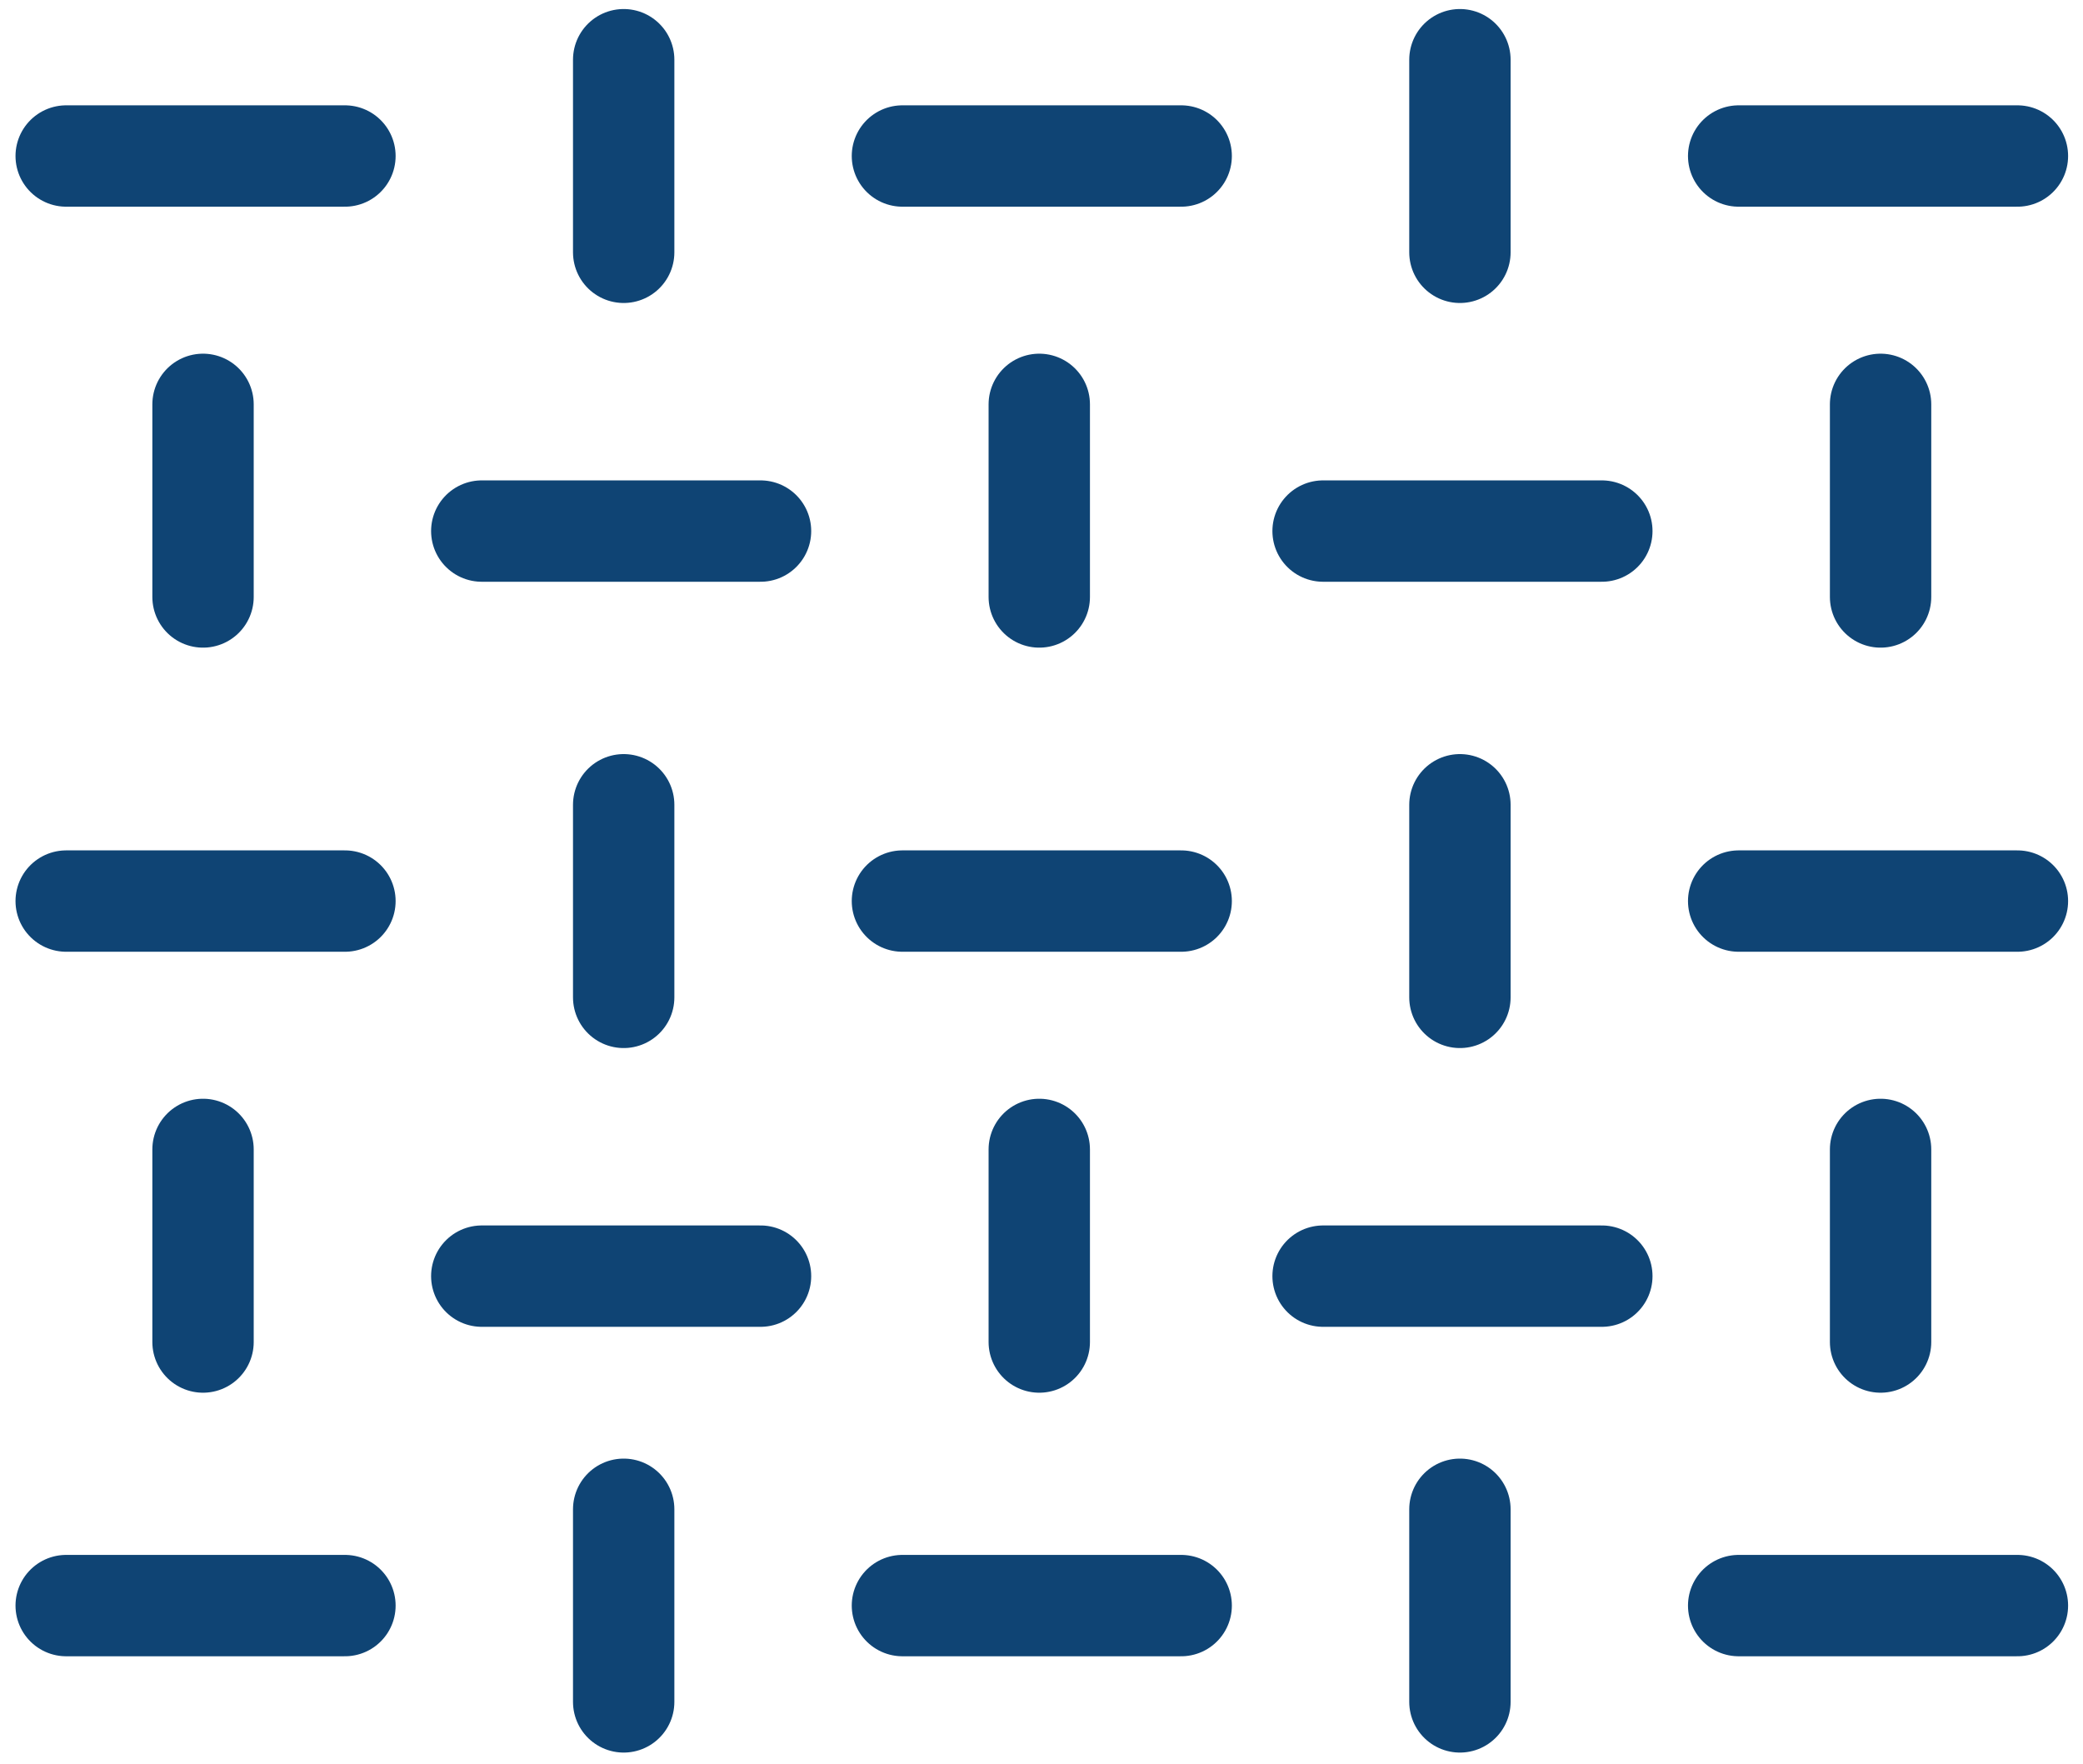
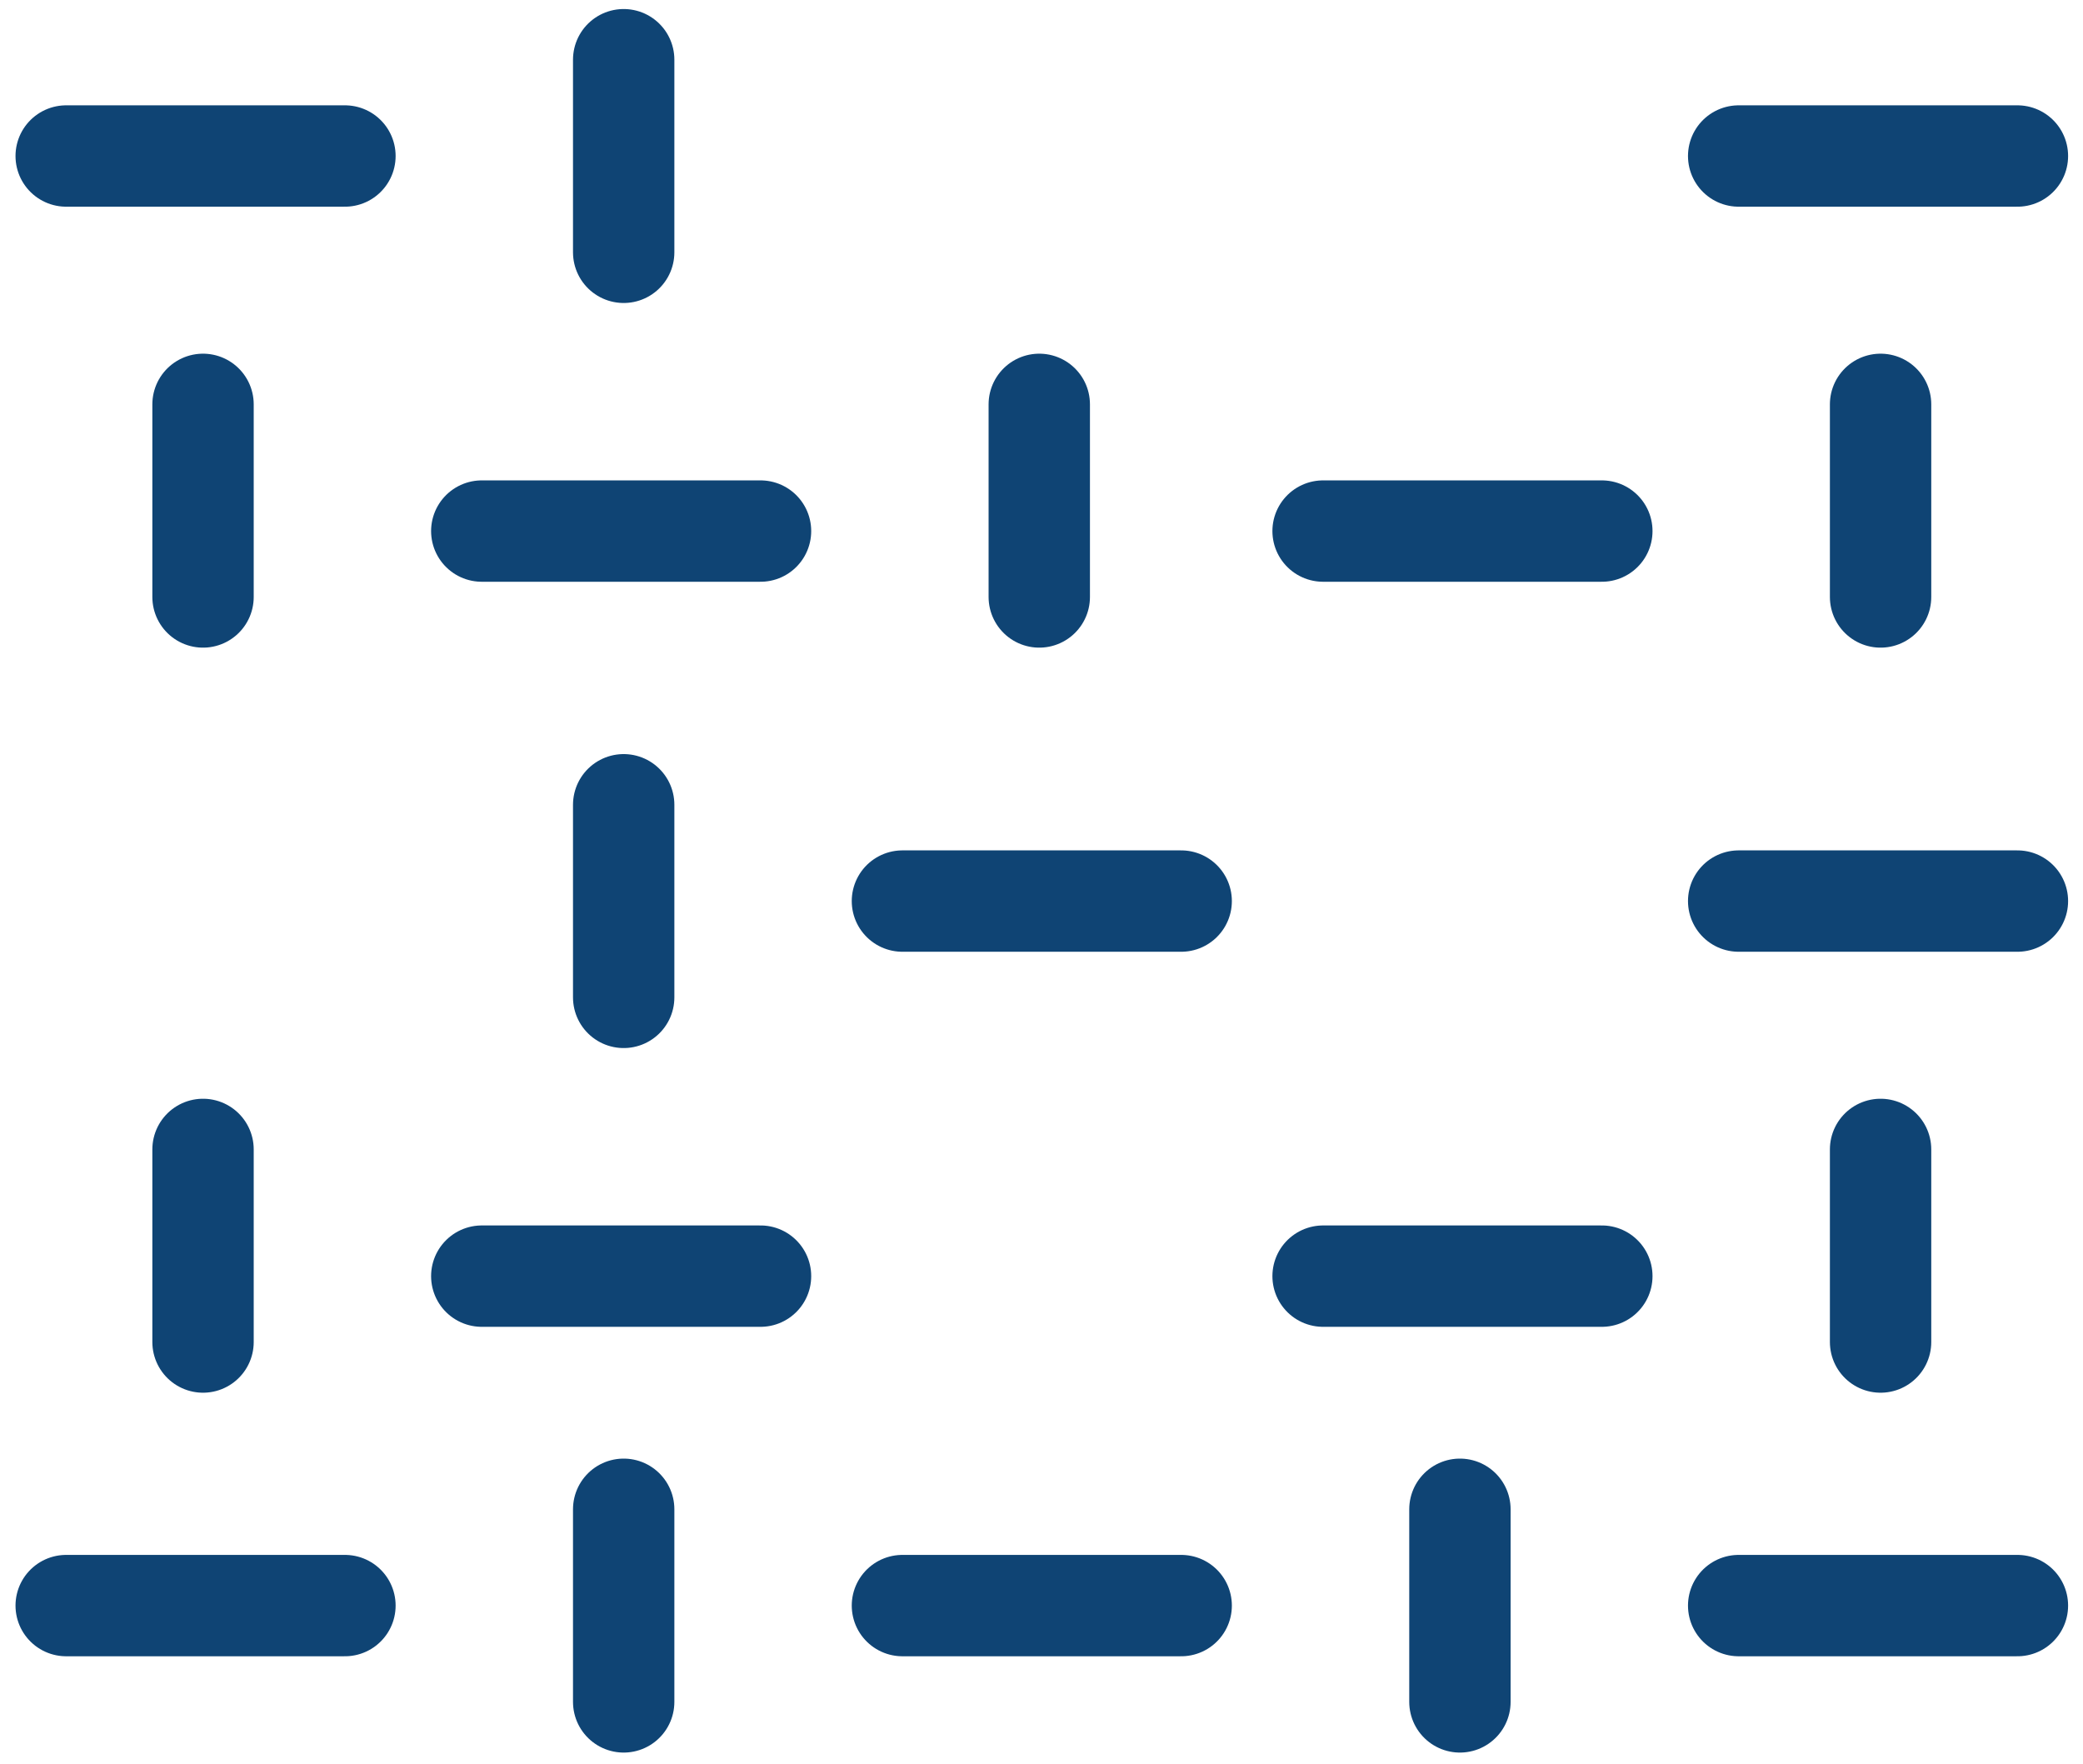
<svg xmlns="http://www.w3.org/2000/svg" version="1.1" id="Warstwa_1" x="0px" y="0px" viewBox="0 0 41.1 34.8" style="enable-background:new 0 0 41.1 34.8;" xml:space="preserve">
  <style type="text/css"> .st0{fill:none;stroke:#0F4474;stroke-width:2;stroke-linecap:round;stroke-linejoin:round;} </style>
  <g id="Group_12498" transform="translate(-7892.594 11215.678)">
    <line id="Line_496" class="st0" x1="7902.1" y1="-11190.5" x2="7907.6" y2="-11190.5" />
    <line id="Line_497" class="st0" x1="7918.7" y1="-11190.5" x2="7924.2" y2="-11190.5" />
    <line id="Line_498" class="st0" x1="7893.9" y1="-11184" x2="7899.4" y2="-11184" />
    <line id="Line_499" class="st0" x1="7910.4" y1="-11184" x2="7915.9" y2="-11184" />
    <line id="Line_500" class="st0" x1="7926.9" y1="-11184" x2="7932.4" y2="-11184" />
    <line id="Line_501" class="st0" x1="7896.6" y1="-11193" x2="7896.6" y2="-11189.2" />
-     <line id="Line_502" class="st0" x1="7913.1" y1="-11193" x2="7913.1" y2="-11189.2" />
    <line id="Line_503" class="st0" x1="7904.9" y1="-11185.9" x2="7904.9" y2="-11182.1" />
    <line id="Line_504" class="st0" x1="7921.4" y1="-11185.9" x2="7921.4" y2="-11182.1" />
-     <line id="Line_505" class="st0" x1="7893.9" y1="-11197.9" x2="7899.4" y2="-11197.9" />
    <line id="Line_506" class="st0" x1="7910.4" y1="-11197.9" x2="7915.9" y2="-11197.9" />
    <line id="Line_507" class="st0" x1="7926.9" y1="-11197.9" x2="7932.4" y2="-11197.9" />
    <line id="Line_508" class="st0" x1="7904.9" y1="-11199.8" x2="7904.9" y2="-11196" />
-     <line id="Line_509" class="st0" x1="7921.4" y1="-11199.8" x2="7921.4" y2="-11196" />
    <line id="Line_510" class="st0" x1="7929.7" y1="-11193" x2="7929.7" y2="-11189.2" />
    <line id="Line_511" class="st0" x1="7902.1" y1="-11205.2" x2="7907.6" y2="-11205.2" />
    <line id="Line_512" class="st0" x1="7918.7" y1="-11205.2" x2="7924.2" y2="-11205.2" />
    <line id="Line_513" class="st0" x1="7896.6" y1="-11207.7" x2="7896.6" y2="-11203.9" />
    <line id="Line_514" class="st0" x1="7913.1" y1="-11207.7" x2="7913.1" y2="-11203.9" />
    <line id="Line_515" class="st0" x1="7893.9" y1="-11212.6" x2="7899.4" y2="-11212.6" />
-     <line id="Line_516" class="st0" x1="7910.4" y1="-11212.6" x2="7915.9" y2="-11212.6" />
    <line id="Line_517" class="st0" x1="7926.9" y1="-11212.6" x2="7932.4" y2="-11212.6" />
    <line id="Line_518" class="st0" x1="7904.9" y1="-11214.5" x2="7904.9" y2="-11210.7" />
-     <line id="Line_519" class="st0" x1="7921.4" y1="-11214.5" x2="7921.4" y2="-11210.7" />
    <line id="Line_520" class="st0" x1="7929.7" y1="-11207.7" x2="7929.7" y2="-11203.9" />
  </g>
</svg>